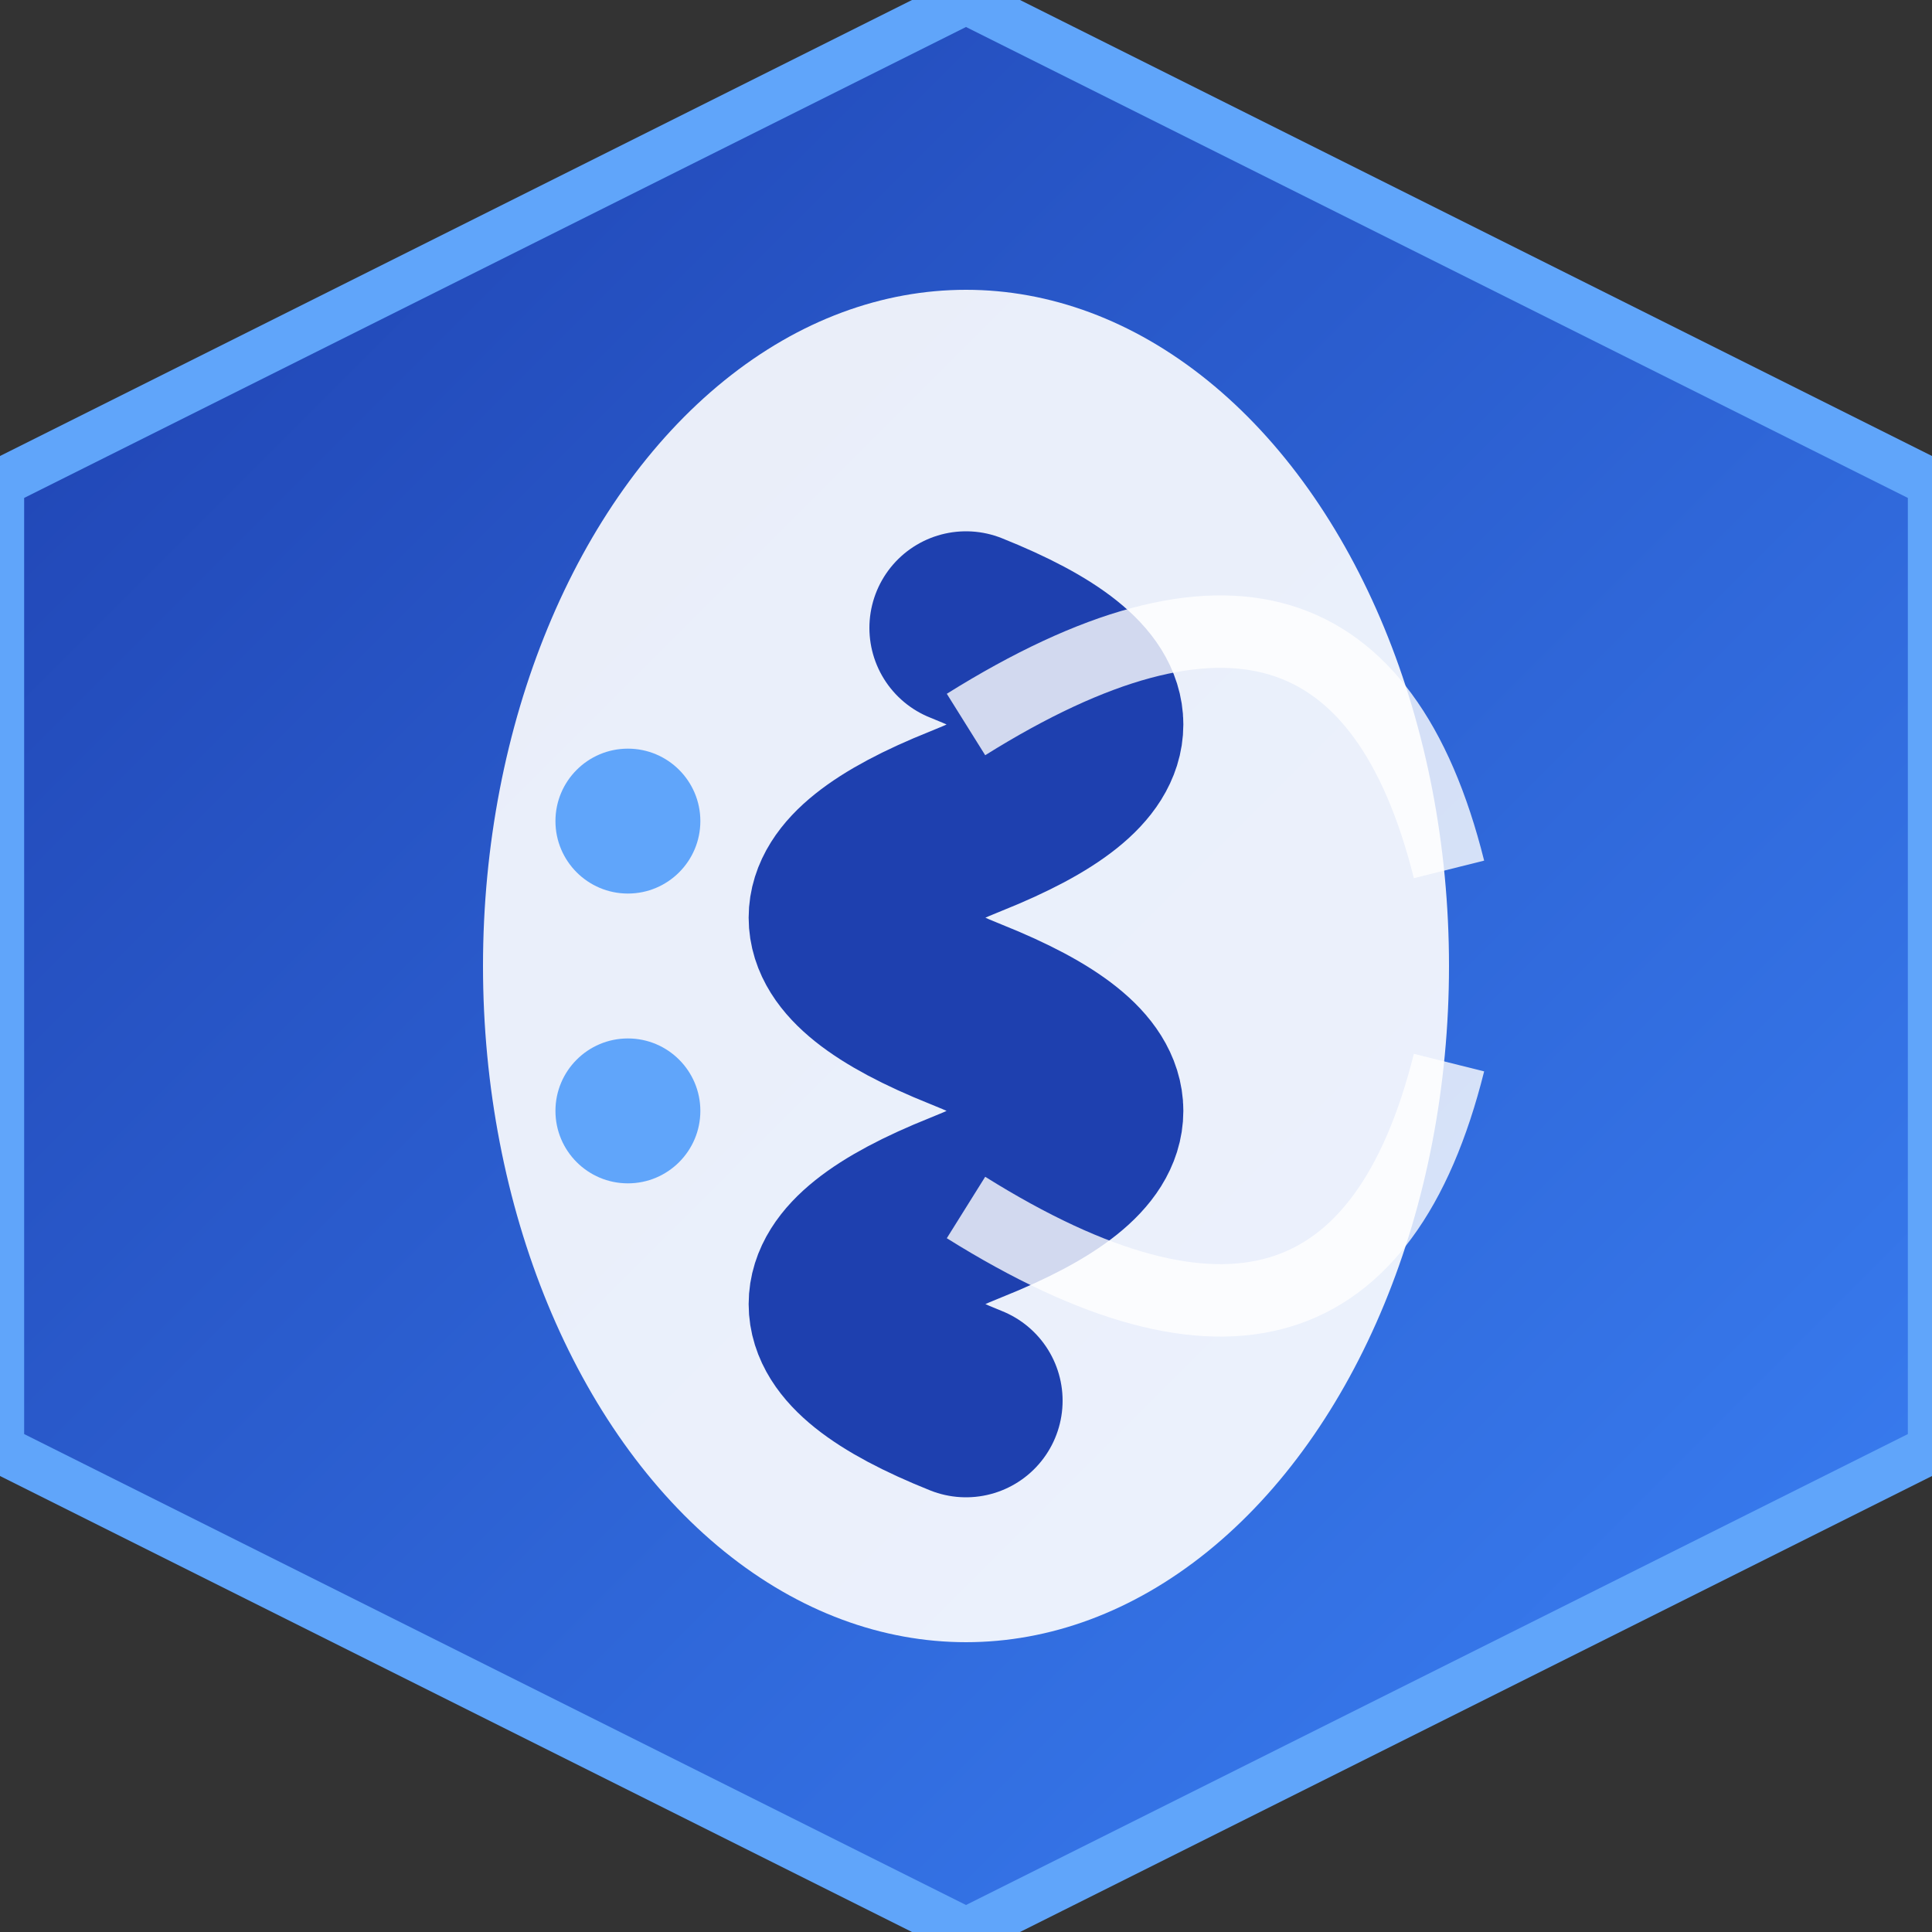
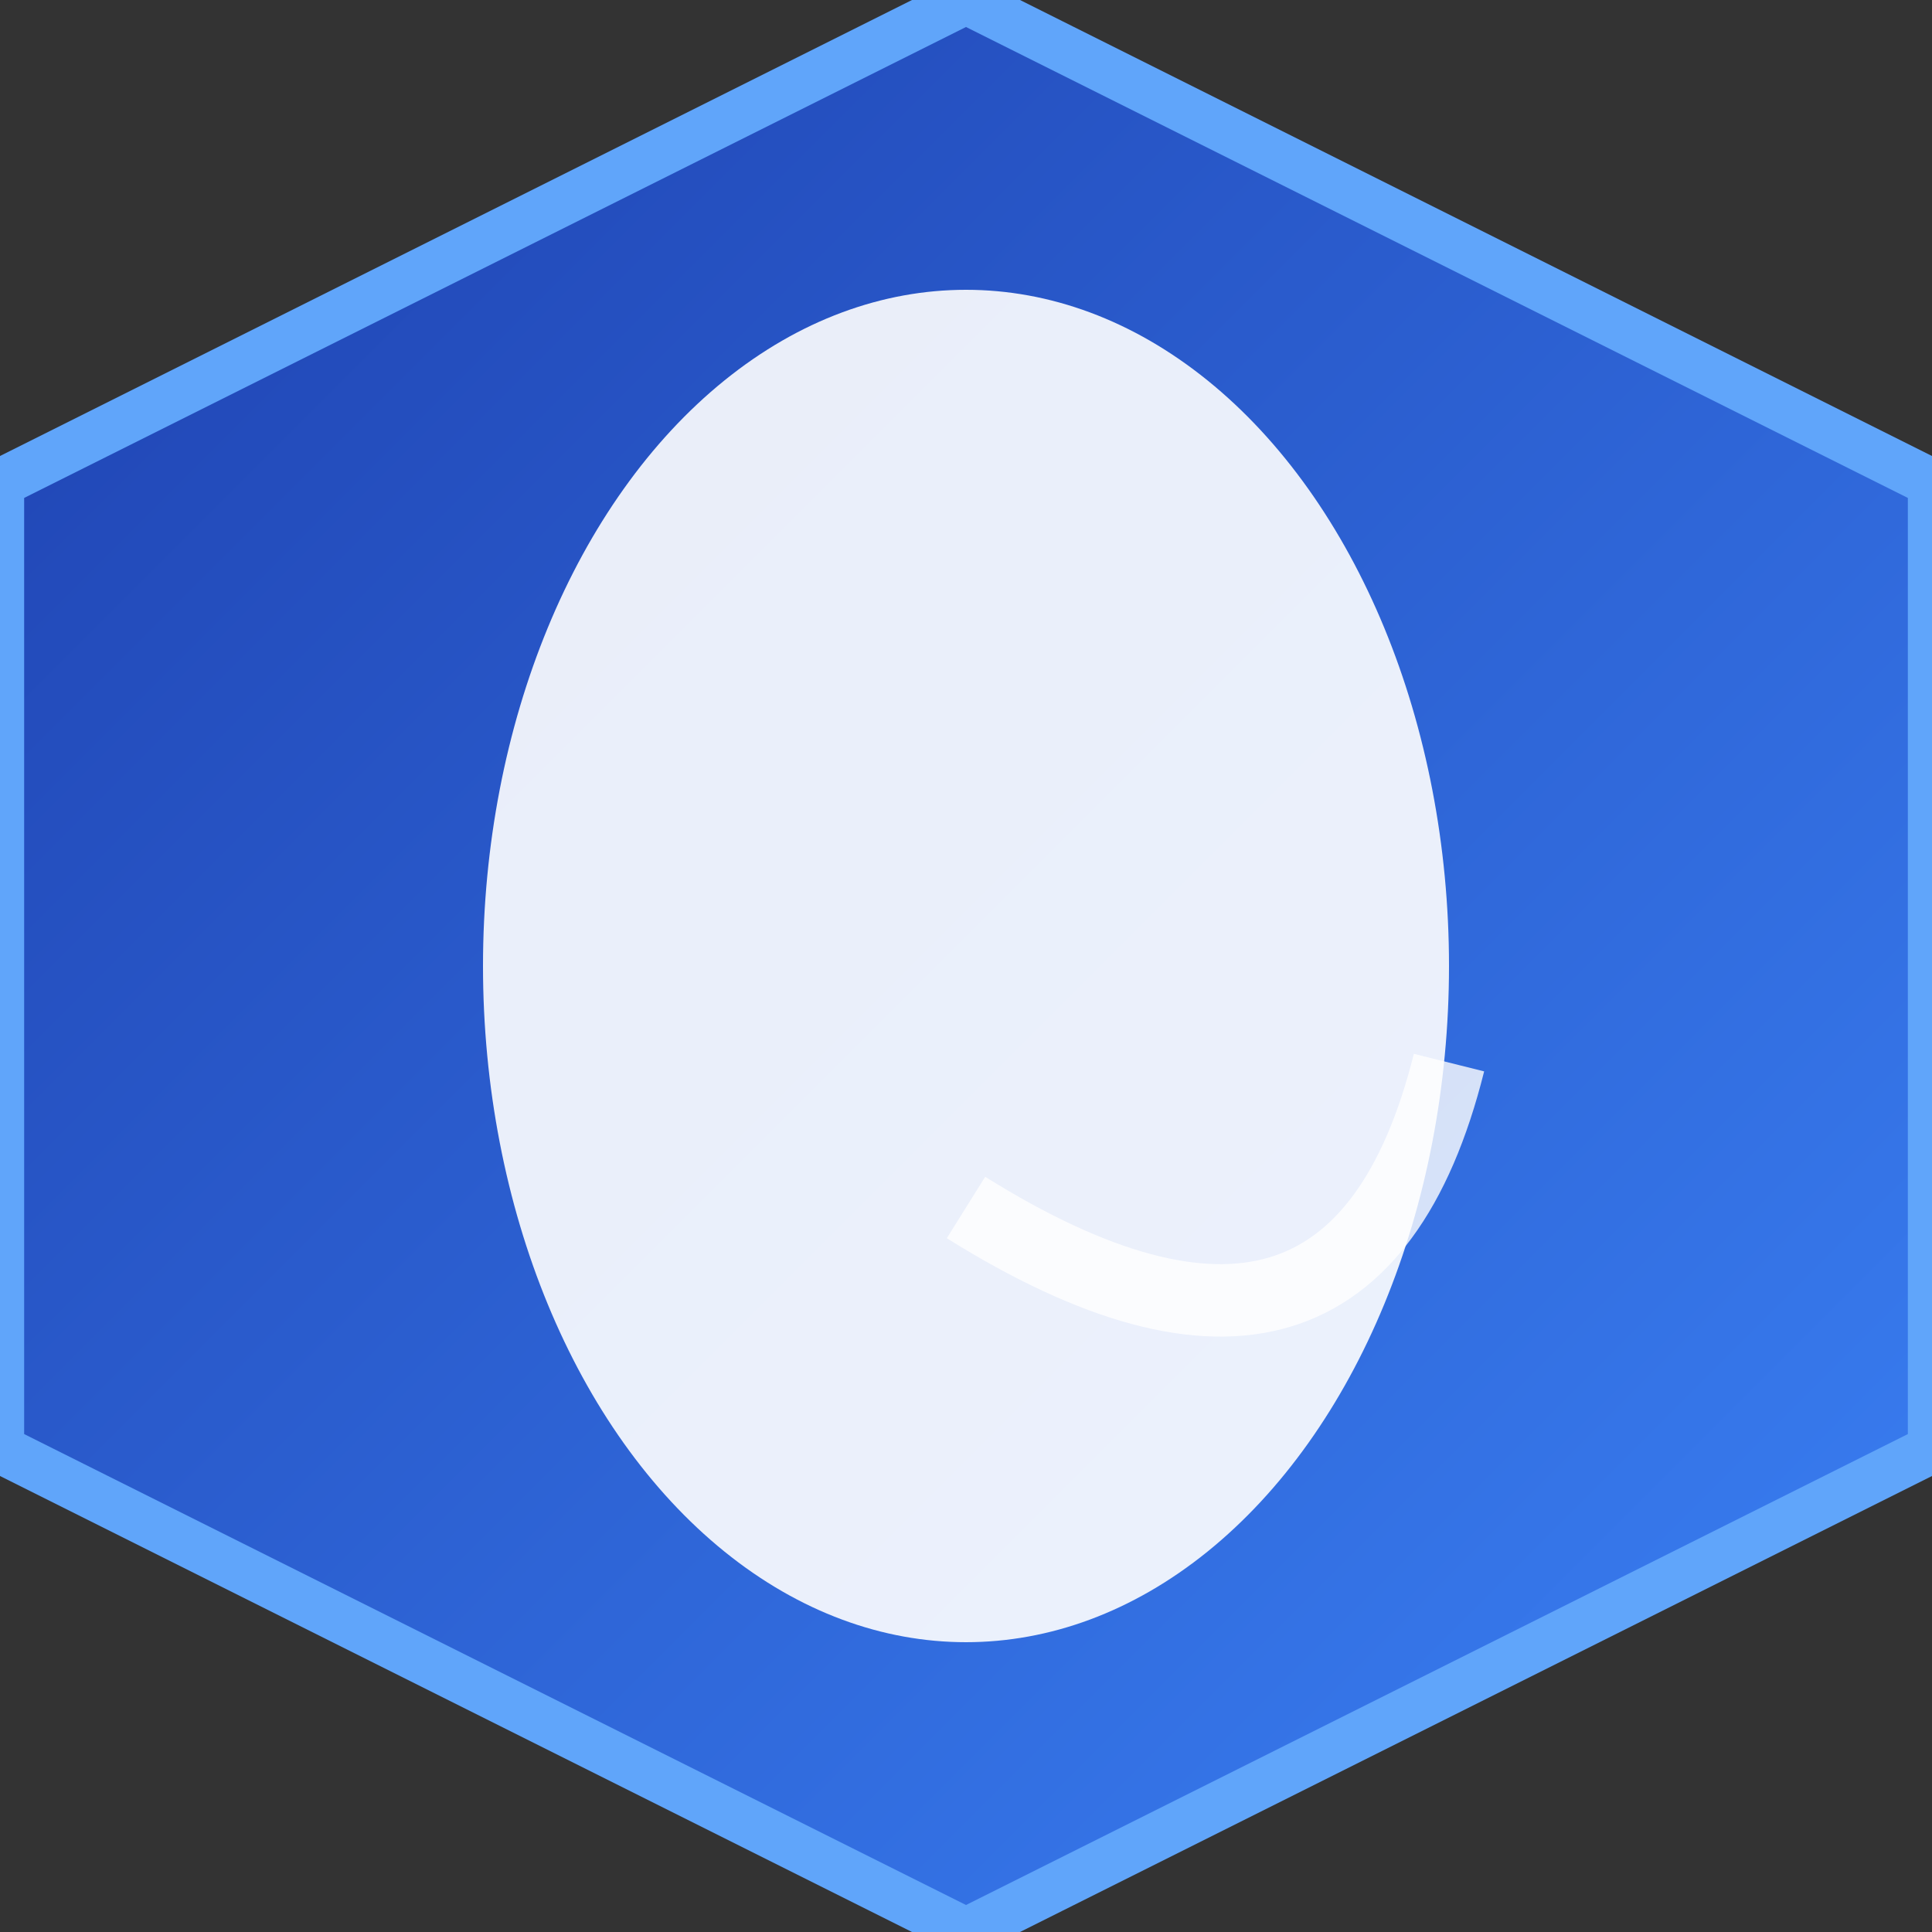
<svg xmlns="http://www.w3.org/2000/svg" width="32" height="32" viewBox="0 0 40 40">
  <rect x="0" y="0" width="40" height="40" fill="#333333" stroke="none" />
  <defs>
    <linearGradient id="beeBodyGradient" x1="0%" y1="0%" x2="100%" y2="100%">
      <stop offset="0%" stop-color="#1e40af" />
      <stop offset="100%" stop-color="#3b82f6" />
    </linearGradient>
  </defs>
  <path d="M20,0 L40,10 L40,30 L20,40 L0,30 L0,10 Z" fill="url(#beeBodyGradient)" stroke="#60a5fa" stroke-width="1" />
  <ellipse cx="20" cy="20" rx="10" ry="14" fill="white" opacity="0.9" />
-   <path d="M20,13 Q25,15 20,17 Q15,19 20,21 Q25,23 20,25 Q15,27 20,29" stroke="#1e40af" stroke-width="4" fill="none" stroke-linecap="round" />
-   <path d="M20,15 Q28,10 30,18" stroke="white" stroke-width="1.5" fill="none" opacity="0.8" />
  <path d="M20,25 Q28,30 30,22" stroke="white" stroke-width="1.5" fill="none" opacity="0.8" />
-   <circle cx="13" cy="17" r="1.5" fill="#60a5fa" />
-   <circle cx="13" cy="23" r="1.5" fill="#60a5fa" />
</svg>